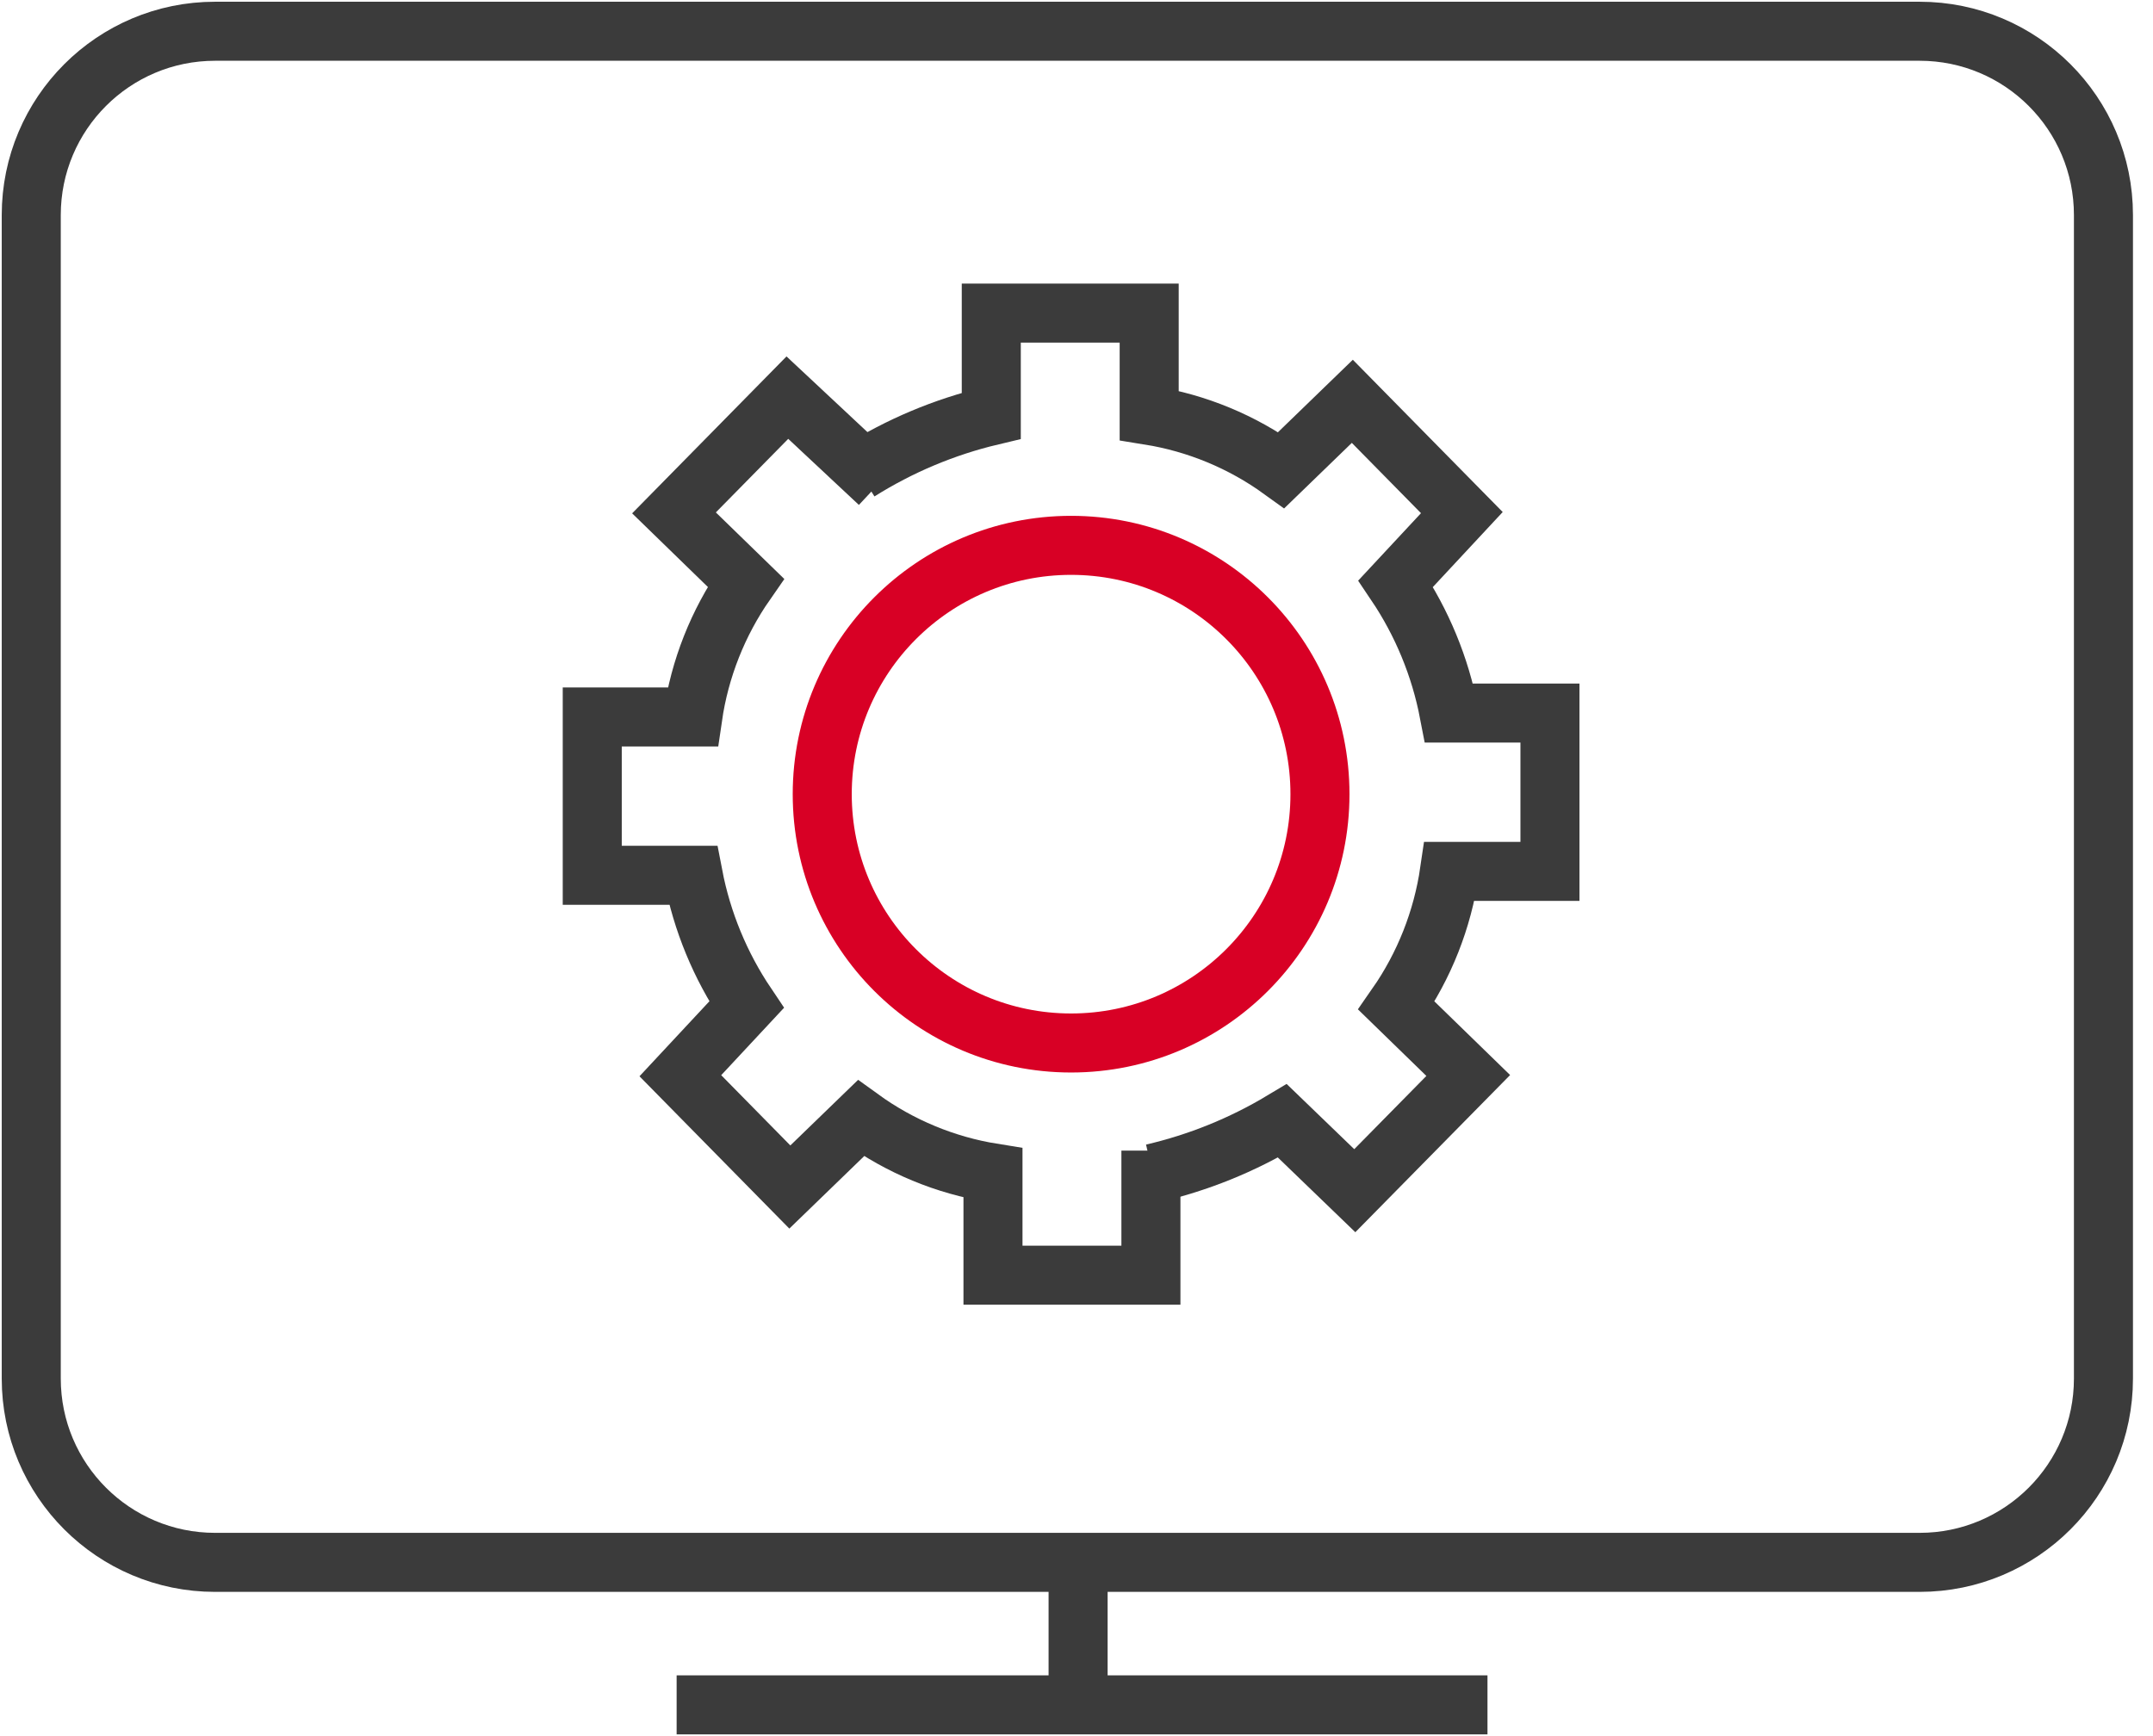
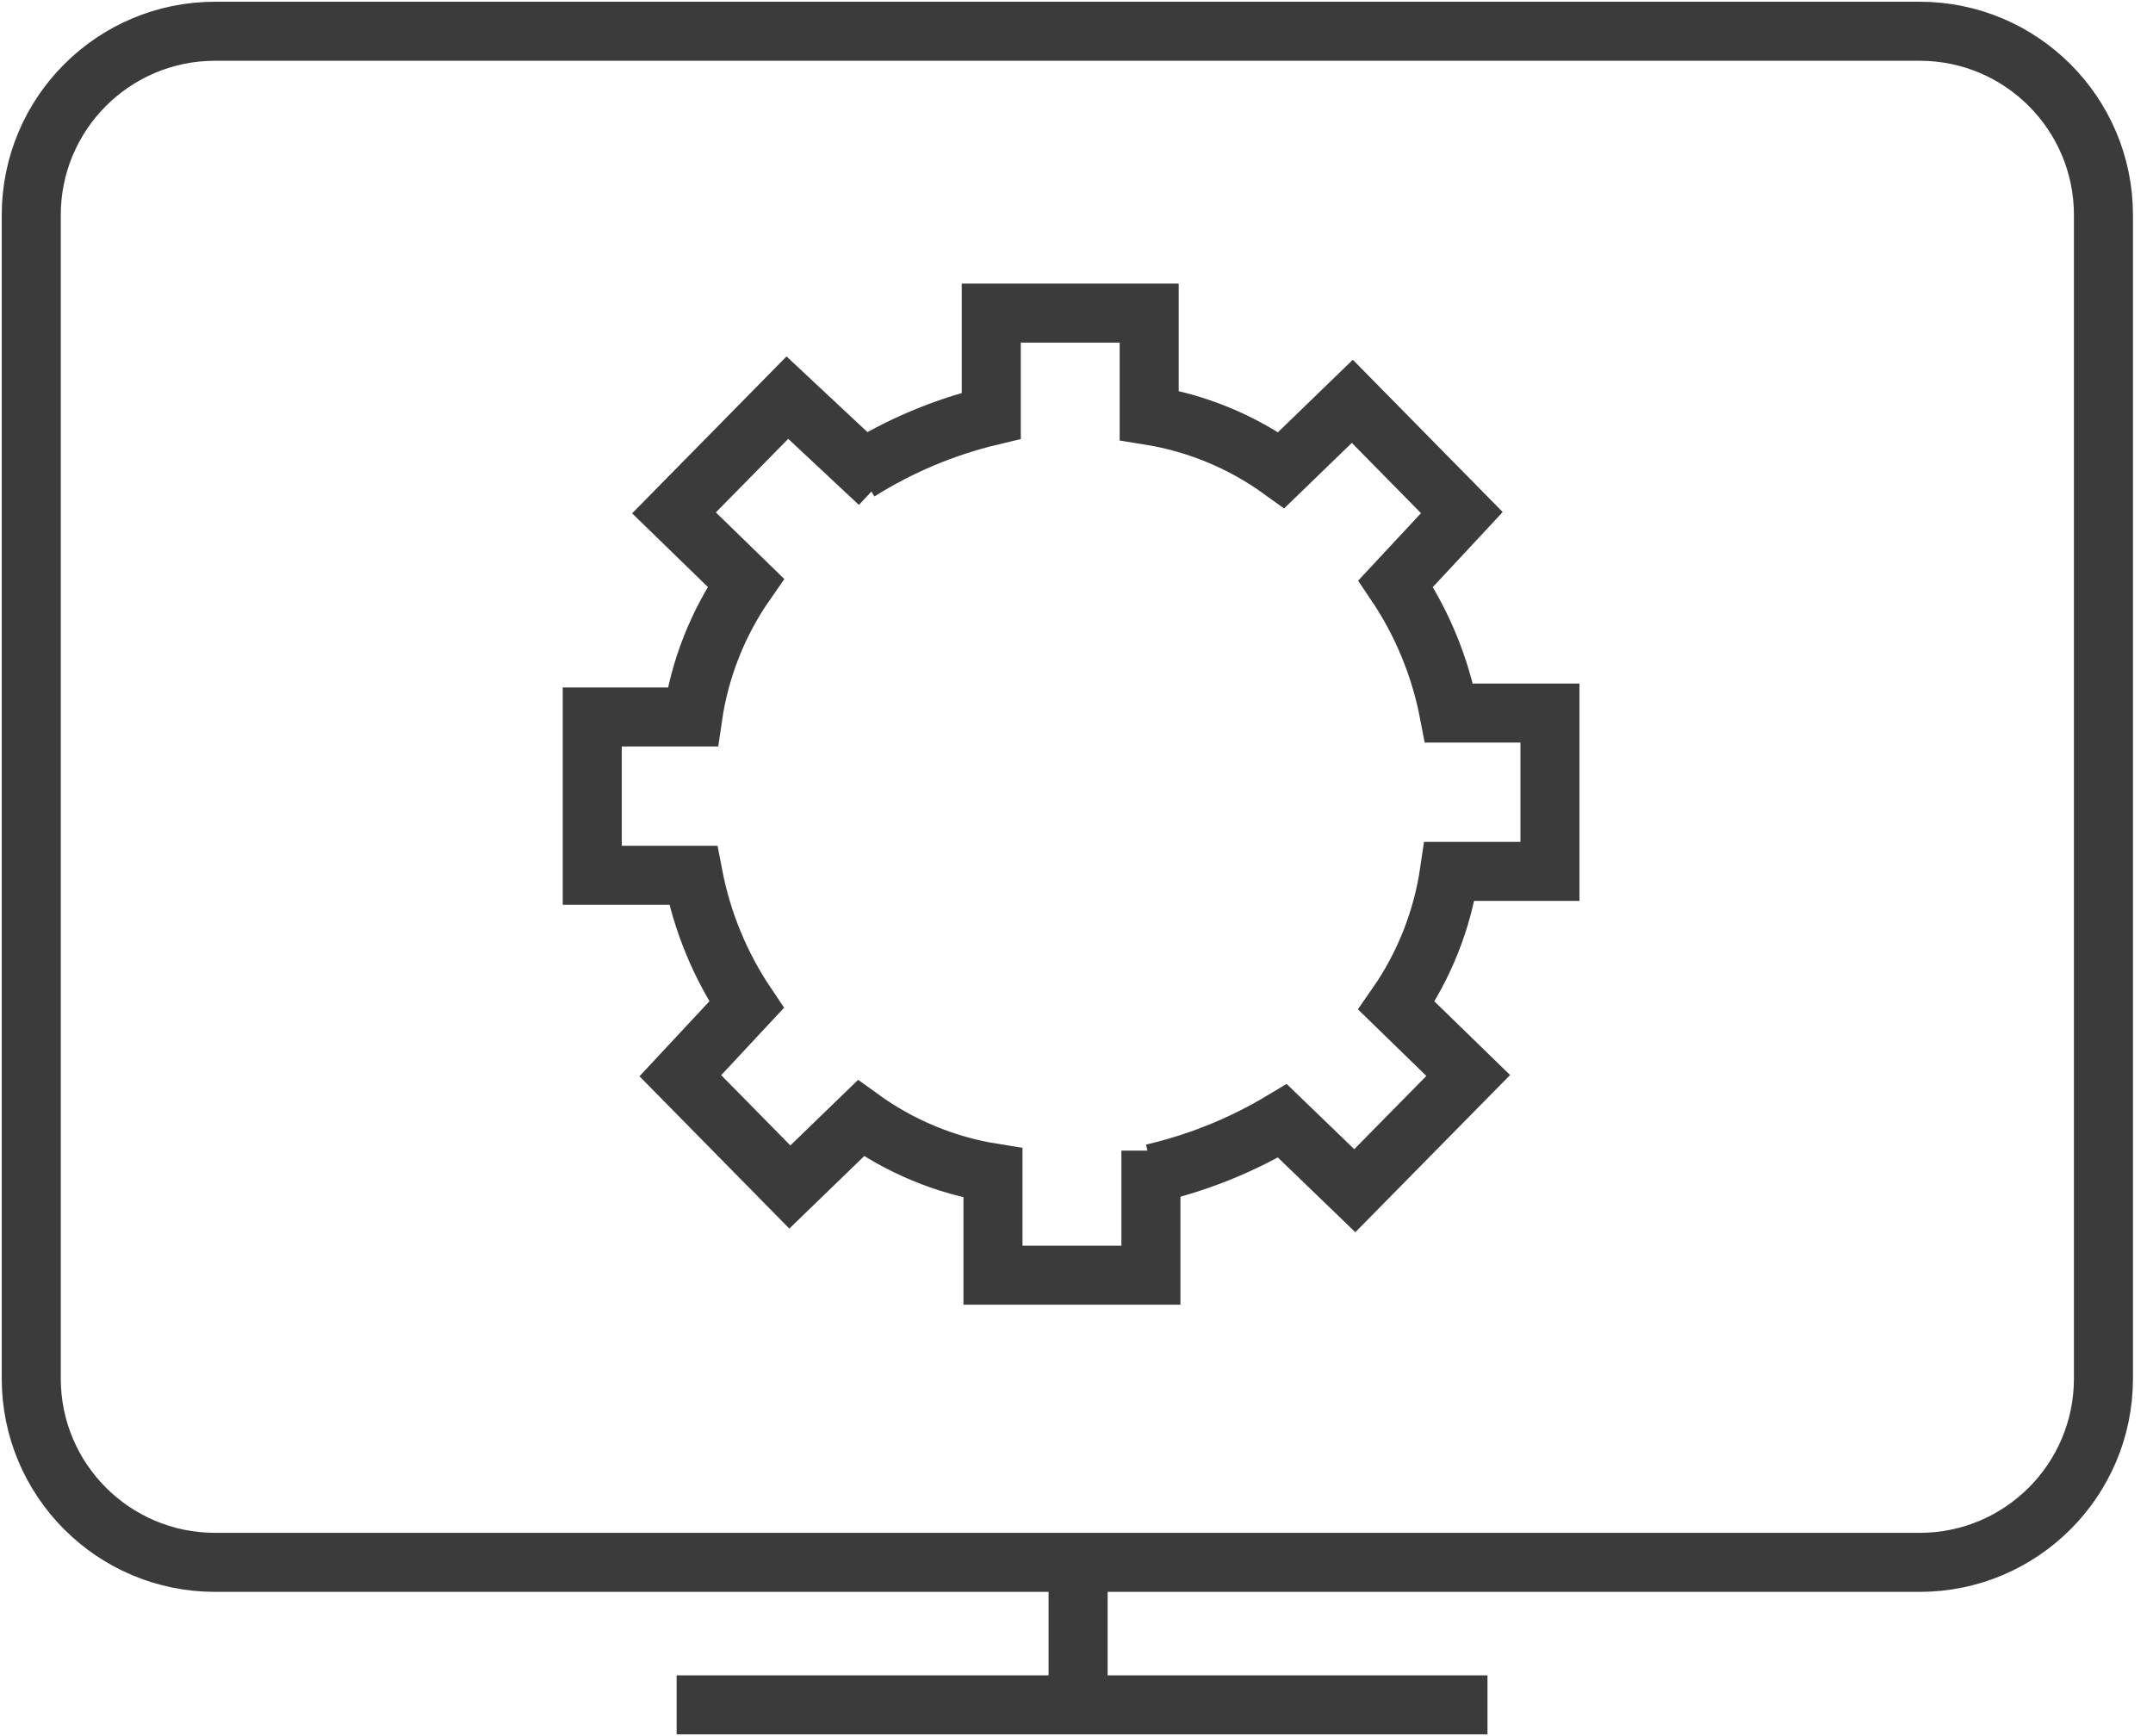
<svg xmlns="http://www.w3.org/2000/svg" width="62" height="50" viewBox="0 0 62 50" fill="none">
  <g clip-path="url(#clip0)">
    <path d="M55.279 0.9H6.194C3.27 0.9 0.9 3.27 0.9 6.194V39.702C0.9 42.626 3.27 44.996 6.194 44.996H55.279C58.203 44.996 60.573 42.626 60.573 39.702V6.194C60.573 3.27 58.203 0.9 55.279 0.9Z" stroke="#3B3B3B" stroke-width="1.7" stroke-miterlimit="10" />
    <path d="M24.729 13.578C25.905 12.838 27.194 12.296 28.546 11.974V9.017H33.093V11.962C34.467 12.183 35.77 12.723 36.898 13.538L38.943 11.558L42.097 14.763L40.192 16.809C40.95 17.935 41.473 19.203 41.729 20.536H44.634V25.096H41.742C41.539 26.486 41.016 27.81 40.213 28.962L42.281 30.974L39.014 34.292L36.929 32.281C35.771 32.976 34.511 33.486 33.195 33.792" stroke="#3B3B3B" stroke-width="1.7" stroke-miterlimit="10" />
    <path d="M33.143 33.137V36.726H28.595V33.782C27.221 33.561 25.919 33.021 24.791 32.205L22.745 34.186L19.592 30.981L21.498 28.936C20.74 27.809 20.217 26.542 19.961 25.209H17.055V20.648H19.948C20.15 19.258 20.674 17.935 21.477 16.782L19.409 14.771L22.674 11.452L25.314 13.921" stroke="#3B3B3B" stroke-width="1.7" stroke-miterlimit="10" />
-     <path d="M30.844 30.038C34.802 30.038 38.011 26.829 38.011 22.872C38.011 18.914 34.802 15.706 30.844 15.706C26.887 15.706 23.678 18.914 23.678 22.872C23.678 26.829 26.887 30.038 30.844 30.038Z" stroke="#D80025" stroke-width="1.7" stroke-miterlimit="10" />
    <path d="M19.485 49.1H42.835" stroke="#3B3B3B" stroke-width="1.7" stroke-miterlimit="10" />
    <path d="M31.046 45.049V49.1" stroke="#3B3B3B" stroke-width="1.7" stroke-miterlimit="10" />
  </g>
  <defs>
    <clipPath id="clip0">
      <rect width="61.474" height="50" fill="white" />
    </clipPath>
  </defs>
</svg>